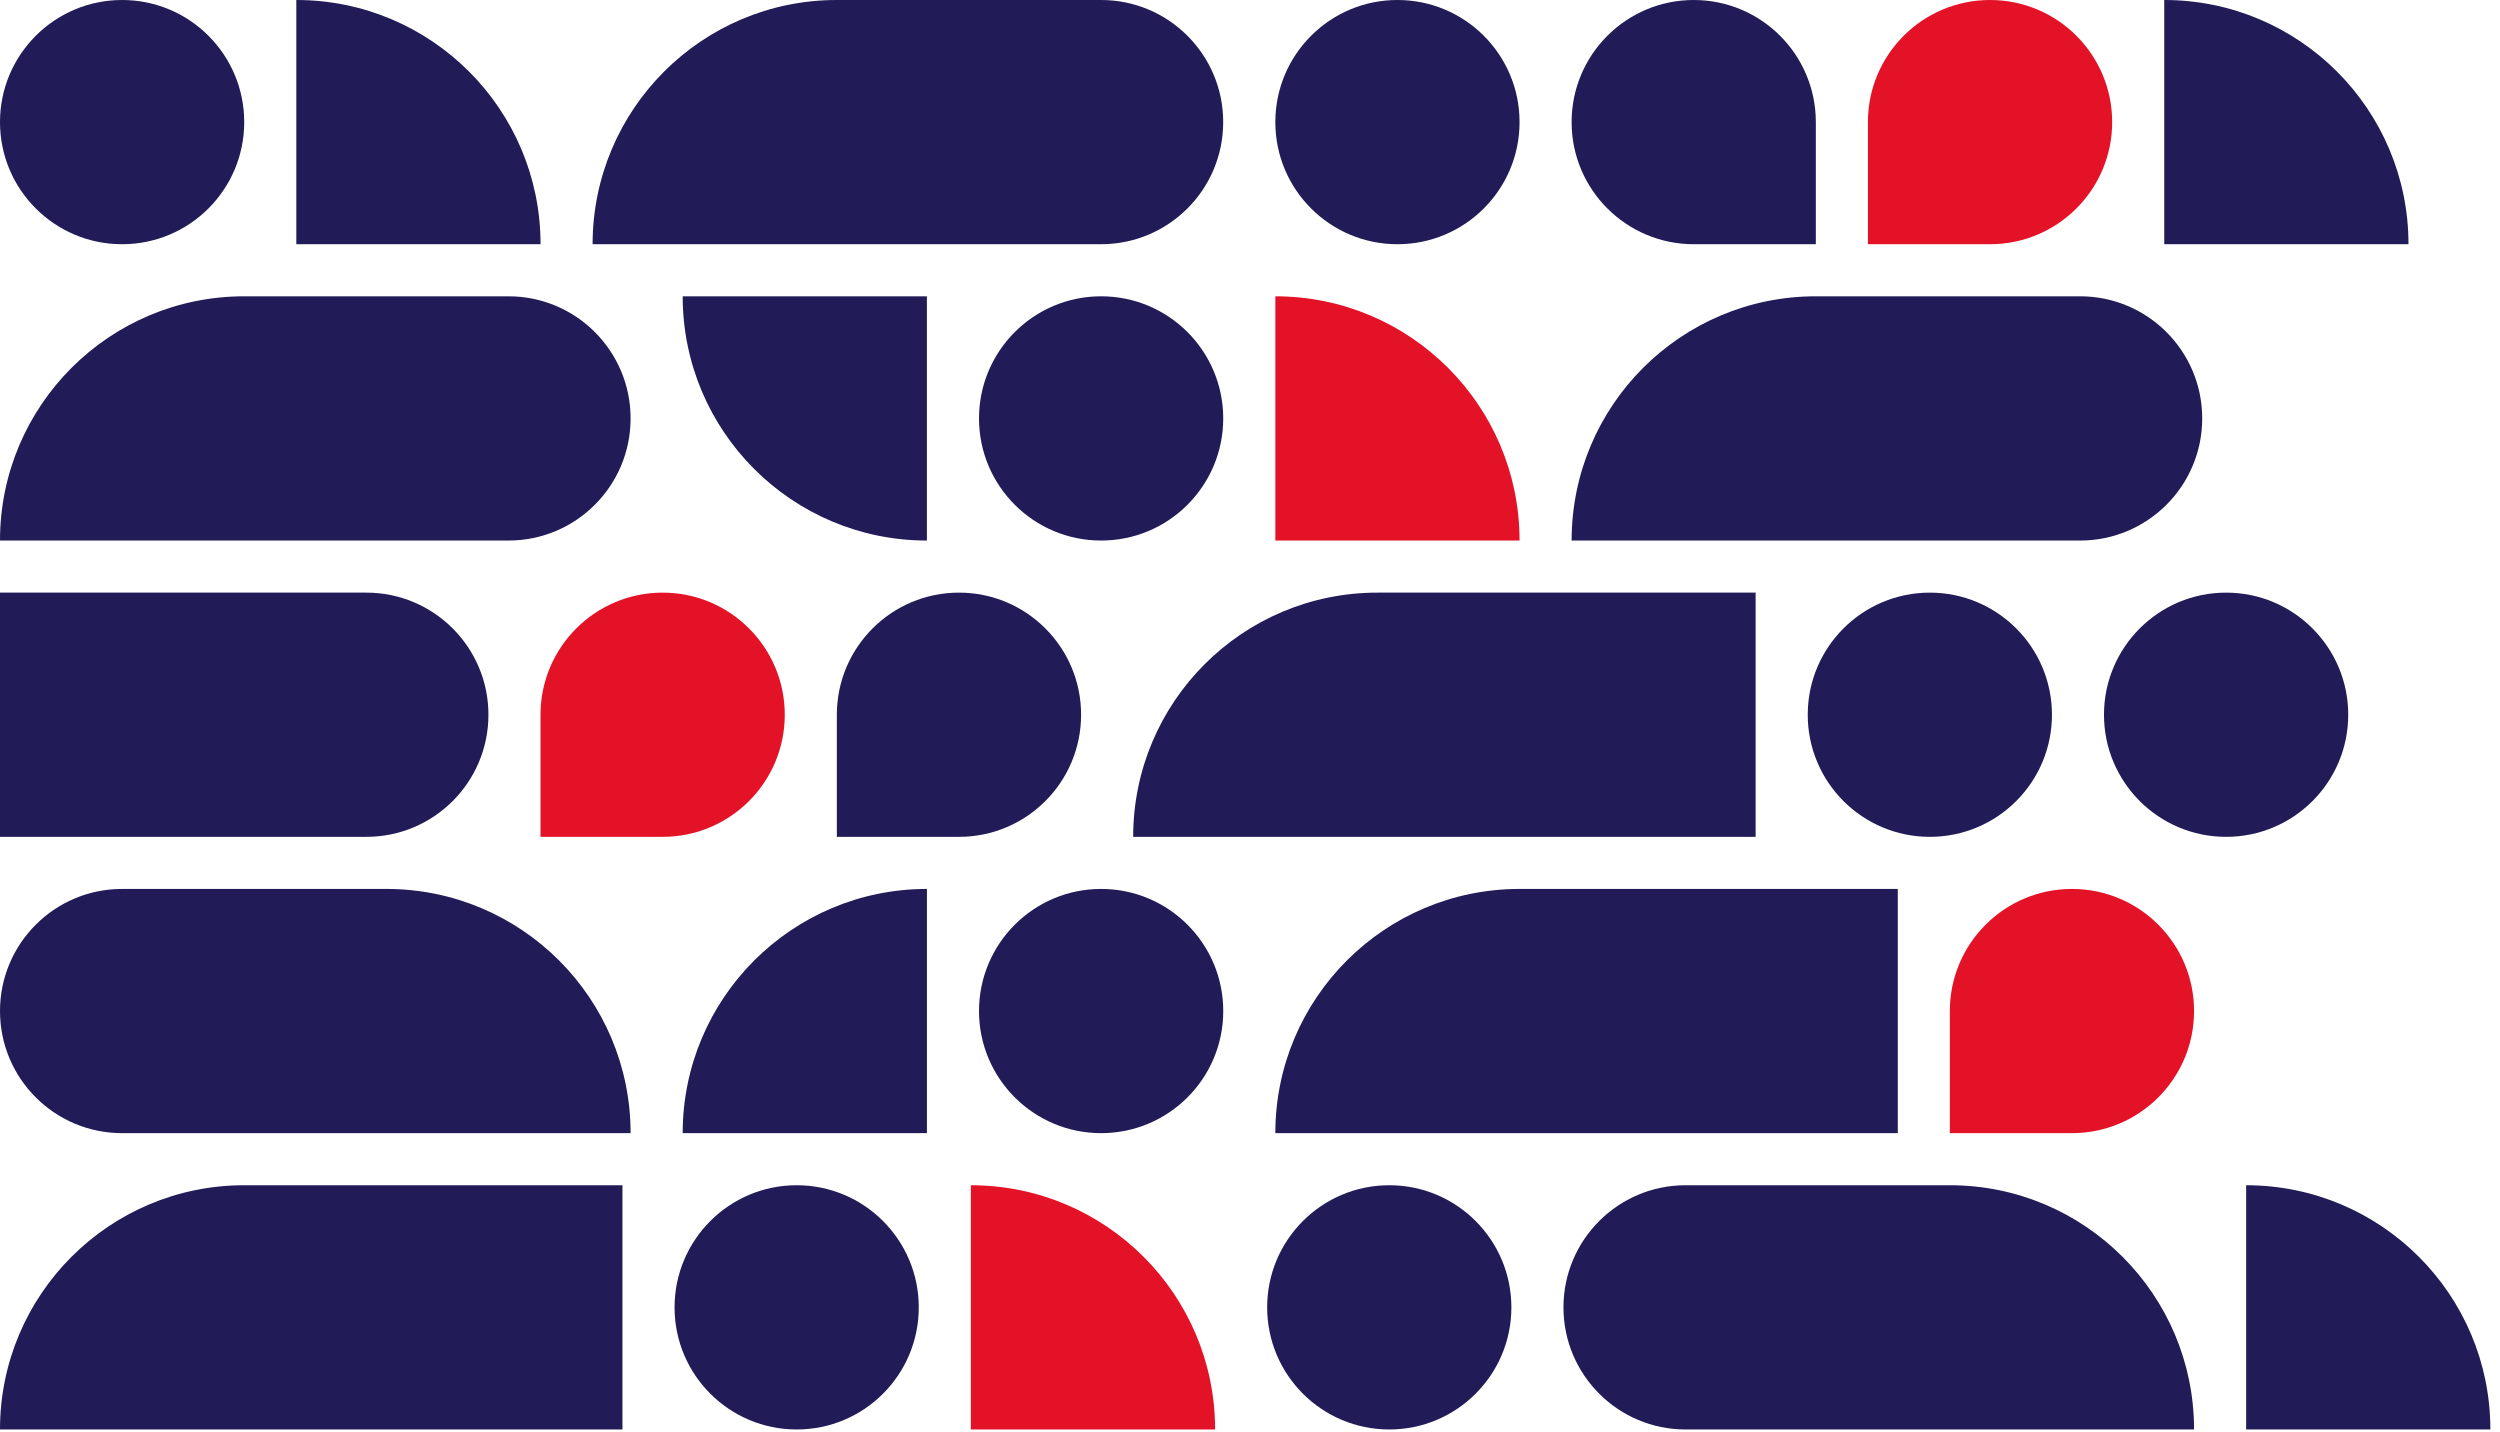
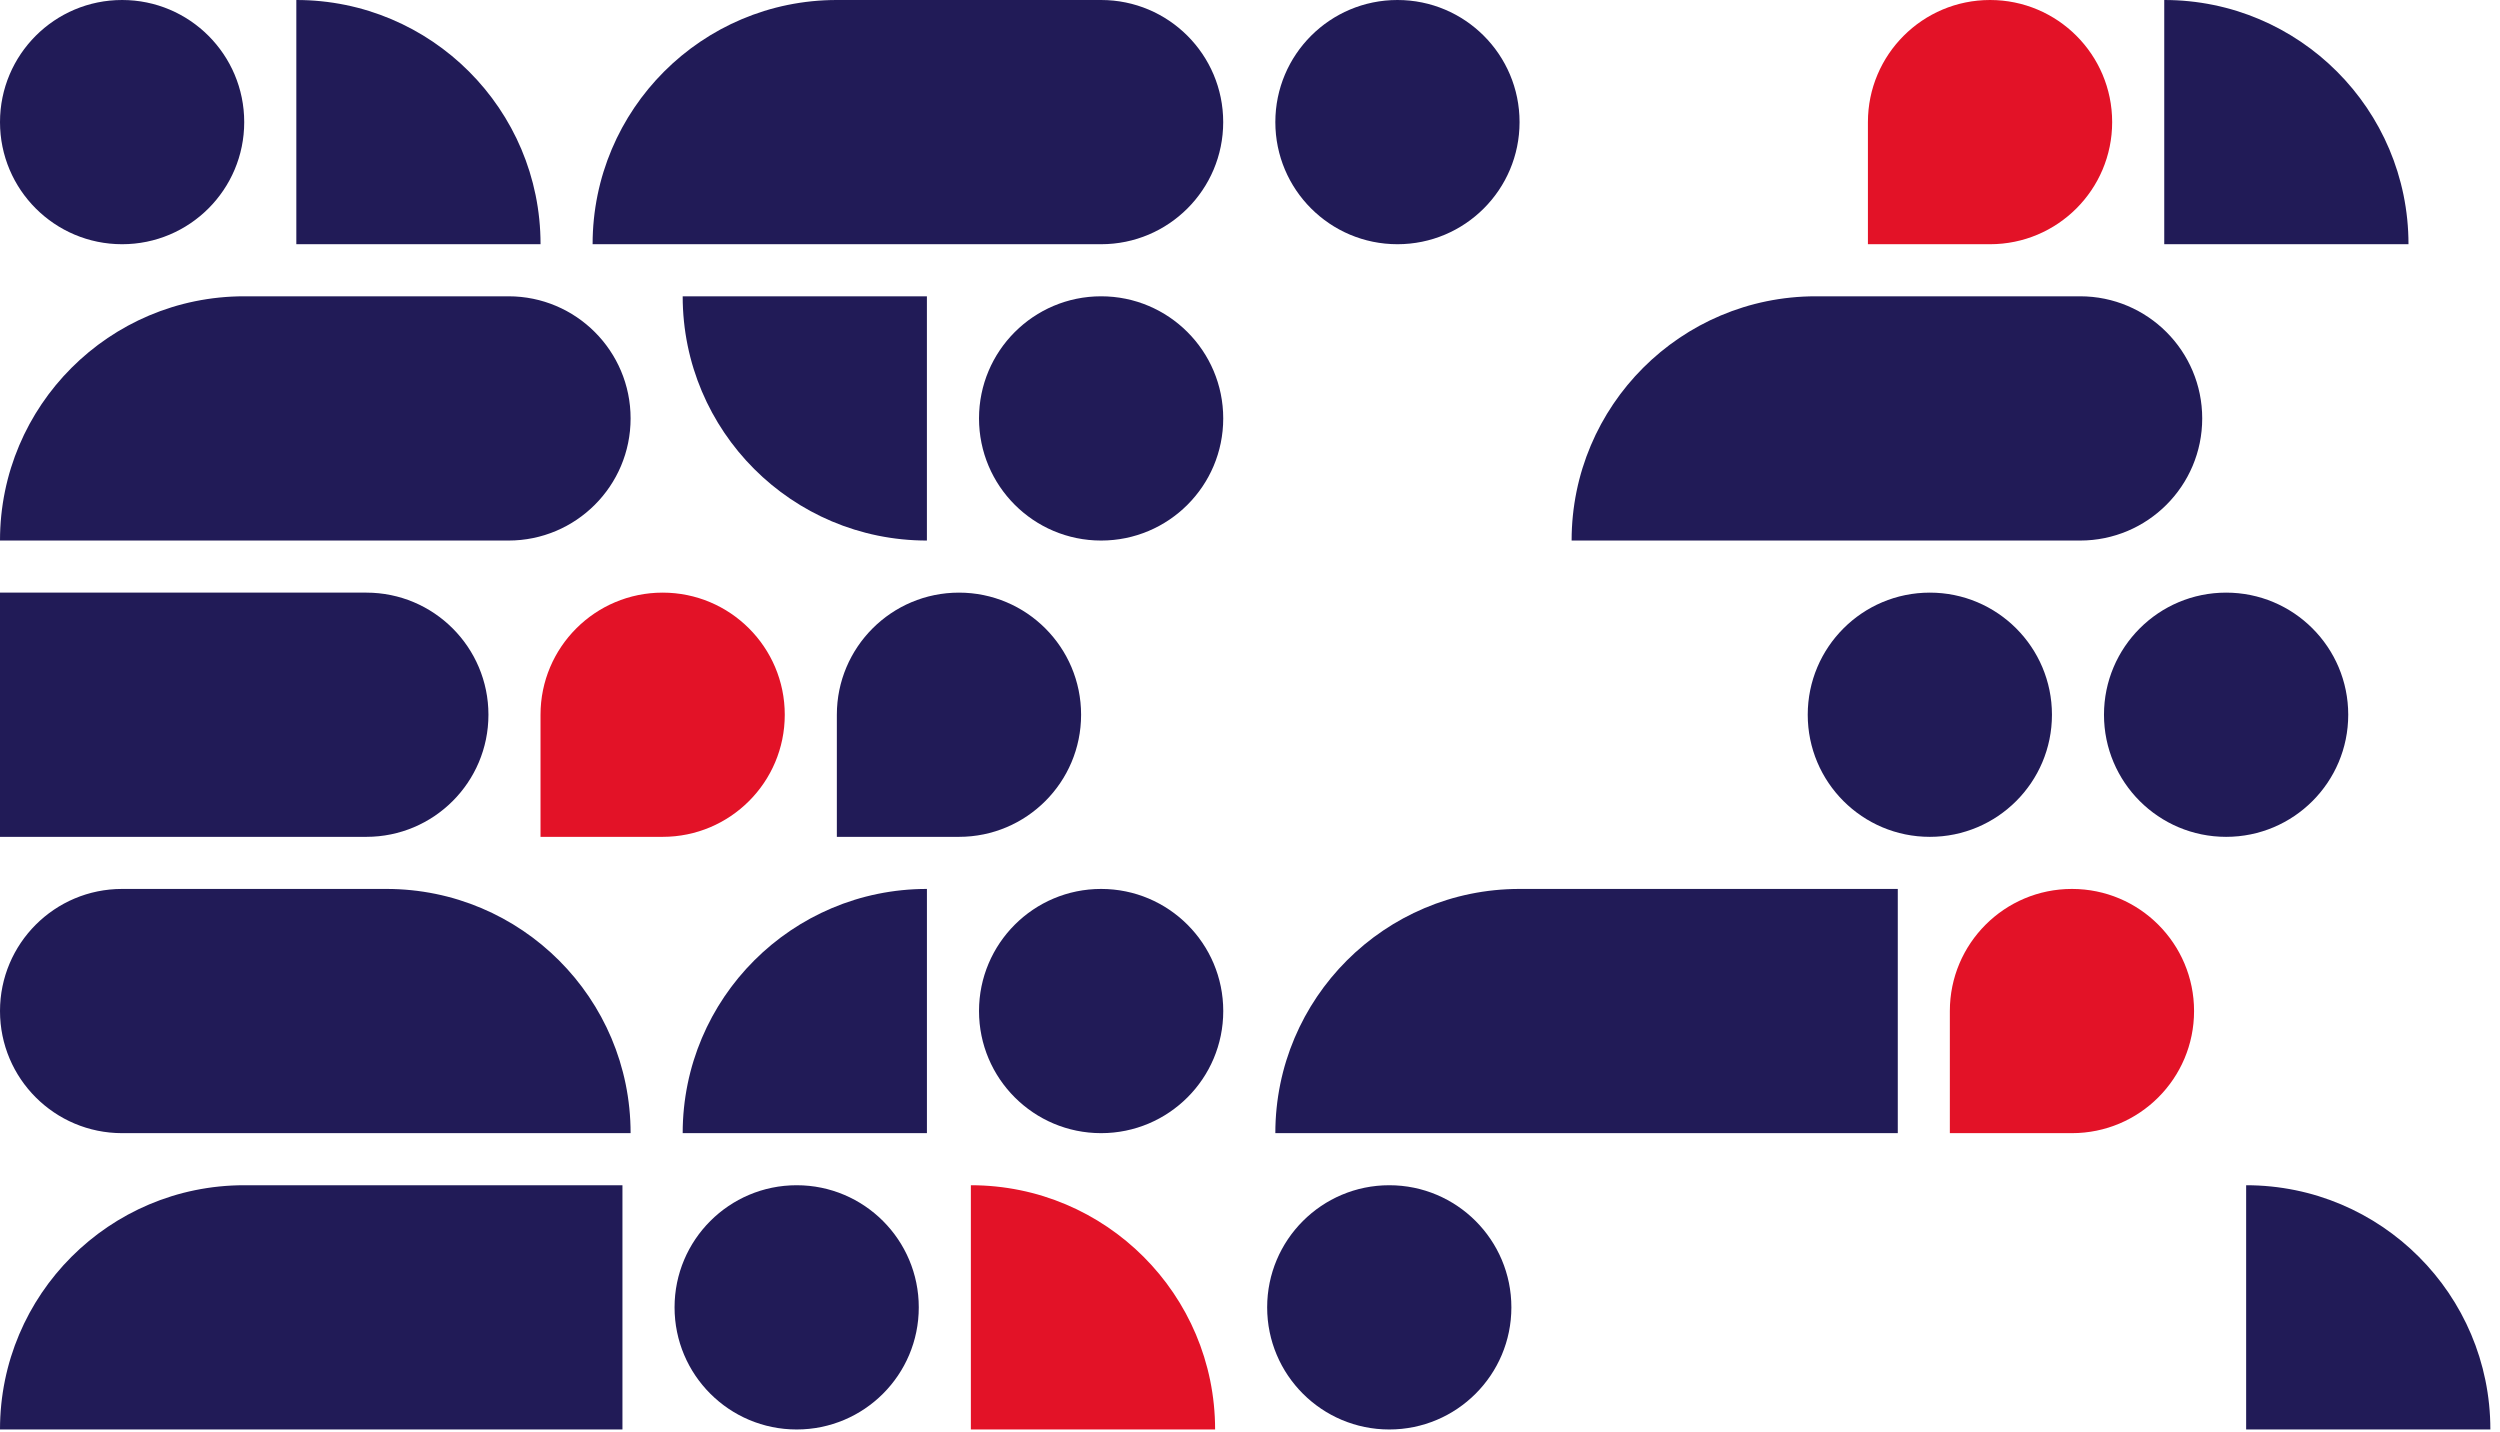
<svg xmlns="http://www.w3.org/2000/svg" width="96" height="55" viewBox="0 0 96 55" fill="none">
  <path d="M0 4.689C0 2.099 2.099 0 4.689 0C7.279 0 9.378 2.099 9.378 4.689C9.378 7.279 7.279 9.378 4.689 9.378C2.099 9.378 0 7.279 0 4.689Z" fill="#211B57" />
  <path d="M11.379 0C16.558 0 20.757 4.199 20.757 9.378H11.379V0Z" fill="#211B57" />
  <path d="M22.756 9.378C22.756 4.199 26.955 0 32.134 0H42.282C44.872 0 46.971 2.099 46.971 4.689C46.971 7.279 44.872 9.378 42.282 9.378H22.756Z" fill="#211B57" />
  <path d="M48.973 4.689C48.973 2.099 51.072 0 53.662 0C56.252 0 58.351 2.099 58.351 4.689C58.351 7.279 56.252 9.378 53.662 9.378C51.072 9.378 48.973 7.279 48.973 4.689Z" fill="#211B57" />
-   <path d="M60.35 4.689C60.35 2.099 62.449 0 65.039 0C67.629 0 69.728 2.099 69.728 4.689V9.378H65.039C62.449 9.378 60.35 7.279 60.35 4.689Z" fill="#211B57" />
  <path d="M71.728 4.689C71.728 2.099 73.828 0 76.418 0C79.007 0 81.107 2.099 81.107 4.689C81.107 7.279 79.007 9.378 76.418 9.378H71.728V4.689Z" fill="#E31227" />
  <path d="M83.107 0C88.287 0 92.486 4.199 92.486 9.378H83.107V0Z" fill="#211B57" />
  <path d="M0 20.757C0 15.577 4.199 11.378 9.378 11.378H19.526C22.116 11.378 24.215 13.478 24.215 16.068C24.215 18.657 22.116 20.757 19.526 20.757H0Z" fill="#211B57" />
  <path d="M26.215 11.378H35.593V20.757C30.414 20.757 26.215 16.558 26.215 11.378Z" fill="#211B57" />
  <path d="M37.594 16.068C37.594 13.478 39.693 11.378 42.283 11.378C44.873 11.378 46.972 13.478 46.972 16.068C46.972 18.657 44.873 20.757 42.283 20.757C39.693 20.757 37.594 18.657 37.594 16.068Z" fill="#211B57" />
-   <path d="M48.973 11.378C54.152 11.378 58.351 15.577 58.351 20.757H48.973V11.378Z" fill="#E31227" />
  <path d="M60.35 20.757C60.35 15.577 64.548 11.378 69.728 11.378H79.876C82.465 11.378 84.565 13.478 84.565 16.068C84.565 18.657 82.465 20.757 79.876 20.757H60.35Z" fill="#211B57" />
  <path d="M18.756 27.446C18.756 24.856 16.656 22.757 14.067 22.757H-0.001V32.135H14.067C16.656 32.135 18.756 30.036 18.756 27.446Z" fill="#211B57" />
  <path d="M30.135 27.446C30.135 24.856 28.035 22.757 25.446 22.757C22.856 22.757 20.756 24.856 20.756 27.446V32.135H25.446C28.035 32.135 30.135 30.036 30.135 27.446Z" fill="#E31227" />
  <path d="M41.514 27.446C41.514 24.856 39.414 22.757 36.825 22.757C34.235 22.757 32.135 24.856 32.135 27.446V32.135H36.825C39.414 32.135 41.514 30.036 41.514 27.446Z" fill="#211B57" />
-   <path d="M67.416 22.757H52.892C47.712 22.757 43.514 26.956 43.514 32.135H67.416V22.757Z" fill="#211B57" />
  <path d="M78.795 27.446C78.795 24.856 76.695 22.757 74.106 22.757C71.516 22.757 69.417 24.856 69.417 27.446C69.417 30.036 71.516 32.135 74.106 32.135C76.695 32.135 78.795 30.036 78.795 27.446Z" fill="#211B57" />
  <path d="M90.172 27.446C90.172 24.856 88.073 22.757 85.483 22.757C82.893 22.757 80.793 24.856 80.793 27.446C80.793 30.036 82.893 32.135 85.483 32.135C88.073 32.135 90.172 30.036 90.172 27.446Z" fill="#211B57" />
  <path d="M24.215 43.513C24.215 38.334 20.016 34.135 14.836 34.135H4.689C2.099 34.135 -0 36.234 -0 38.824C-0 41.414 2.099 43.513 4.689 43.513H24.215Z" fill="#211B57" />
  <path d="M35.594 34.135C30.414 34.135 26.215 38.334 26.215 43.513H35.594V34.135Z" fill="#211B57" />
  <path d="M46.973 38.824C46.973 36.234 44.873 34.135 42.283 34.135C39.694 34.135 37.594 36.234 37.594 38.824C37.594 41.414 39.694 43.513 42.283 43.513C44.873 43.513 46.973 41.414 46.973 38.824Z" fill="#211B57" />
  <path d="M72.875 34.135H58.351C53.172 34.135 48.973 38.334 48.973 43.513H72.875V34.135Z" fill="#211B57" />
  <path d="M84.252 38.824C84.252 36.234 82.153 34.135 79.563 34.135C76.973 34.135 74.874 36.234 74.874 38.824V43.513H79.563C82.153 43.513 84.252 41.414 84.252 38.824Z" fill="#E31227" />
  <path d="M23.902 45.513H9.378C4.199 45.513 3.24249e-05 49.712 3.24249e-05 54.892H23.902V45.513Z" fill="#211B57" />
  <path d="M35.281 50.203C35.281 47.613 33.182 45.513 30.592 45.513C28.002 45.513 25.903 47.613 25.903 50.203C25.903 52.792 28.002 54.892 30.592 54.892C33.182 54.892 35.281 52.792 35.281 50.203Z" fill="#211B57" />
  <path d="M37.281 45.513C42.461 45.513 46.66 49.712 46.66 54.892H37.281V45.513Z" fill="#E31227" />
  <path d="M58.037 50.203C58.037 47.613 55.938 45.513 53.348 45.513C50.758 45.513 48.659 47.613 48.659 50.203C48.659 52.792 50.758 54.892 53.348 54.892C55.938 54.892 58.037 52.792 58.037 50.203Z" fill="#211B57" />
-   <path d="M84.252 54.892C84.252 49.712 80.053 45.513 74.874 45.513H64.726C62.136 45.513 60.037 47.613 60.037 50.203C60.037 52.792 62.136 54.892 64.726 54.892H84.252Z" fill="#211B57" />
  <path d="M86.252 45.513C91.431 45.513 95.63 49.712 95.63 54.892H86.252V45.513Z" fill="#211B57" />
</svg>